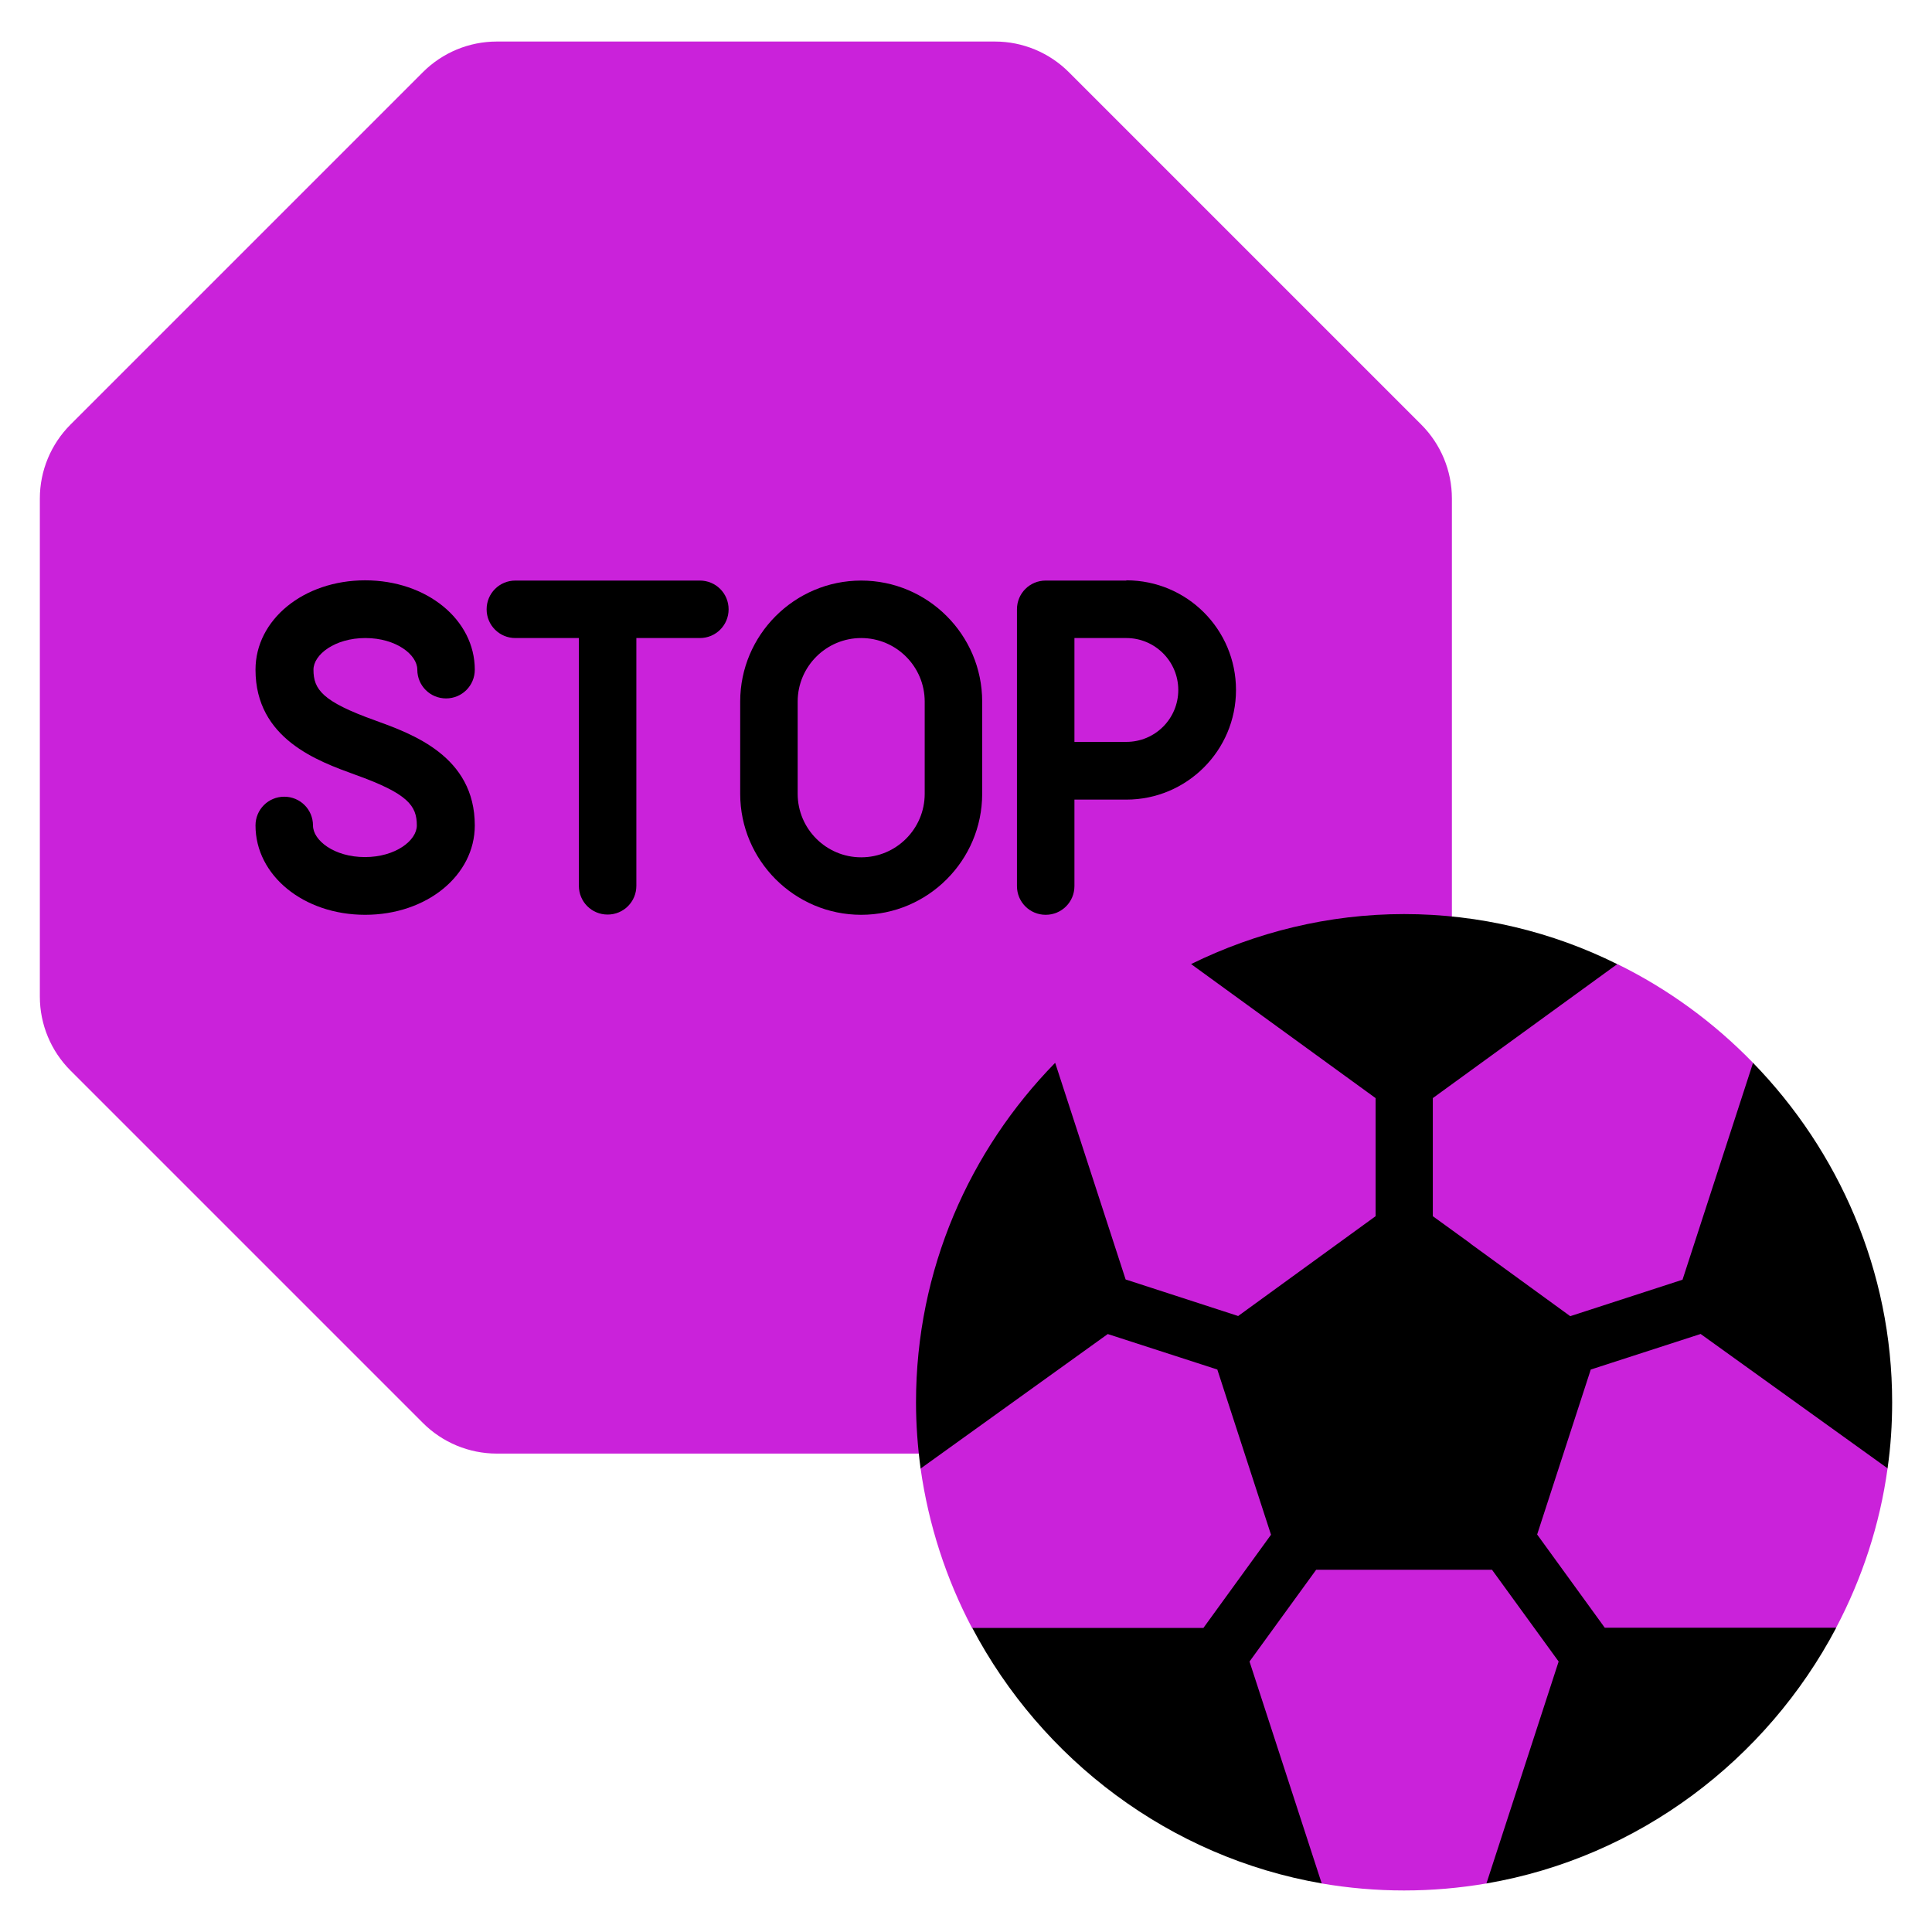
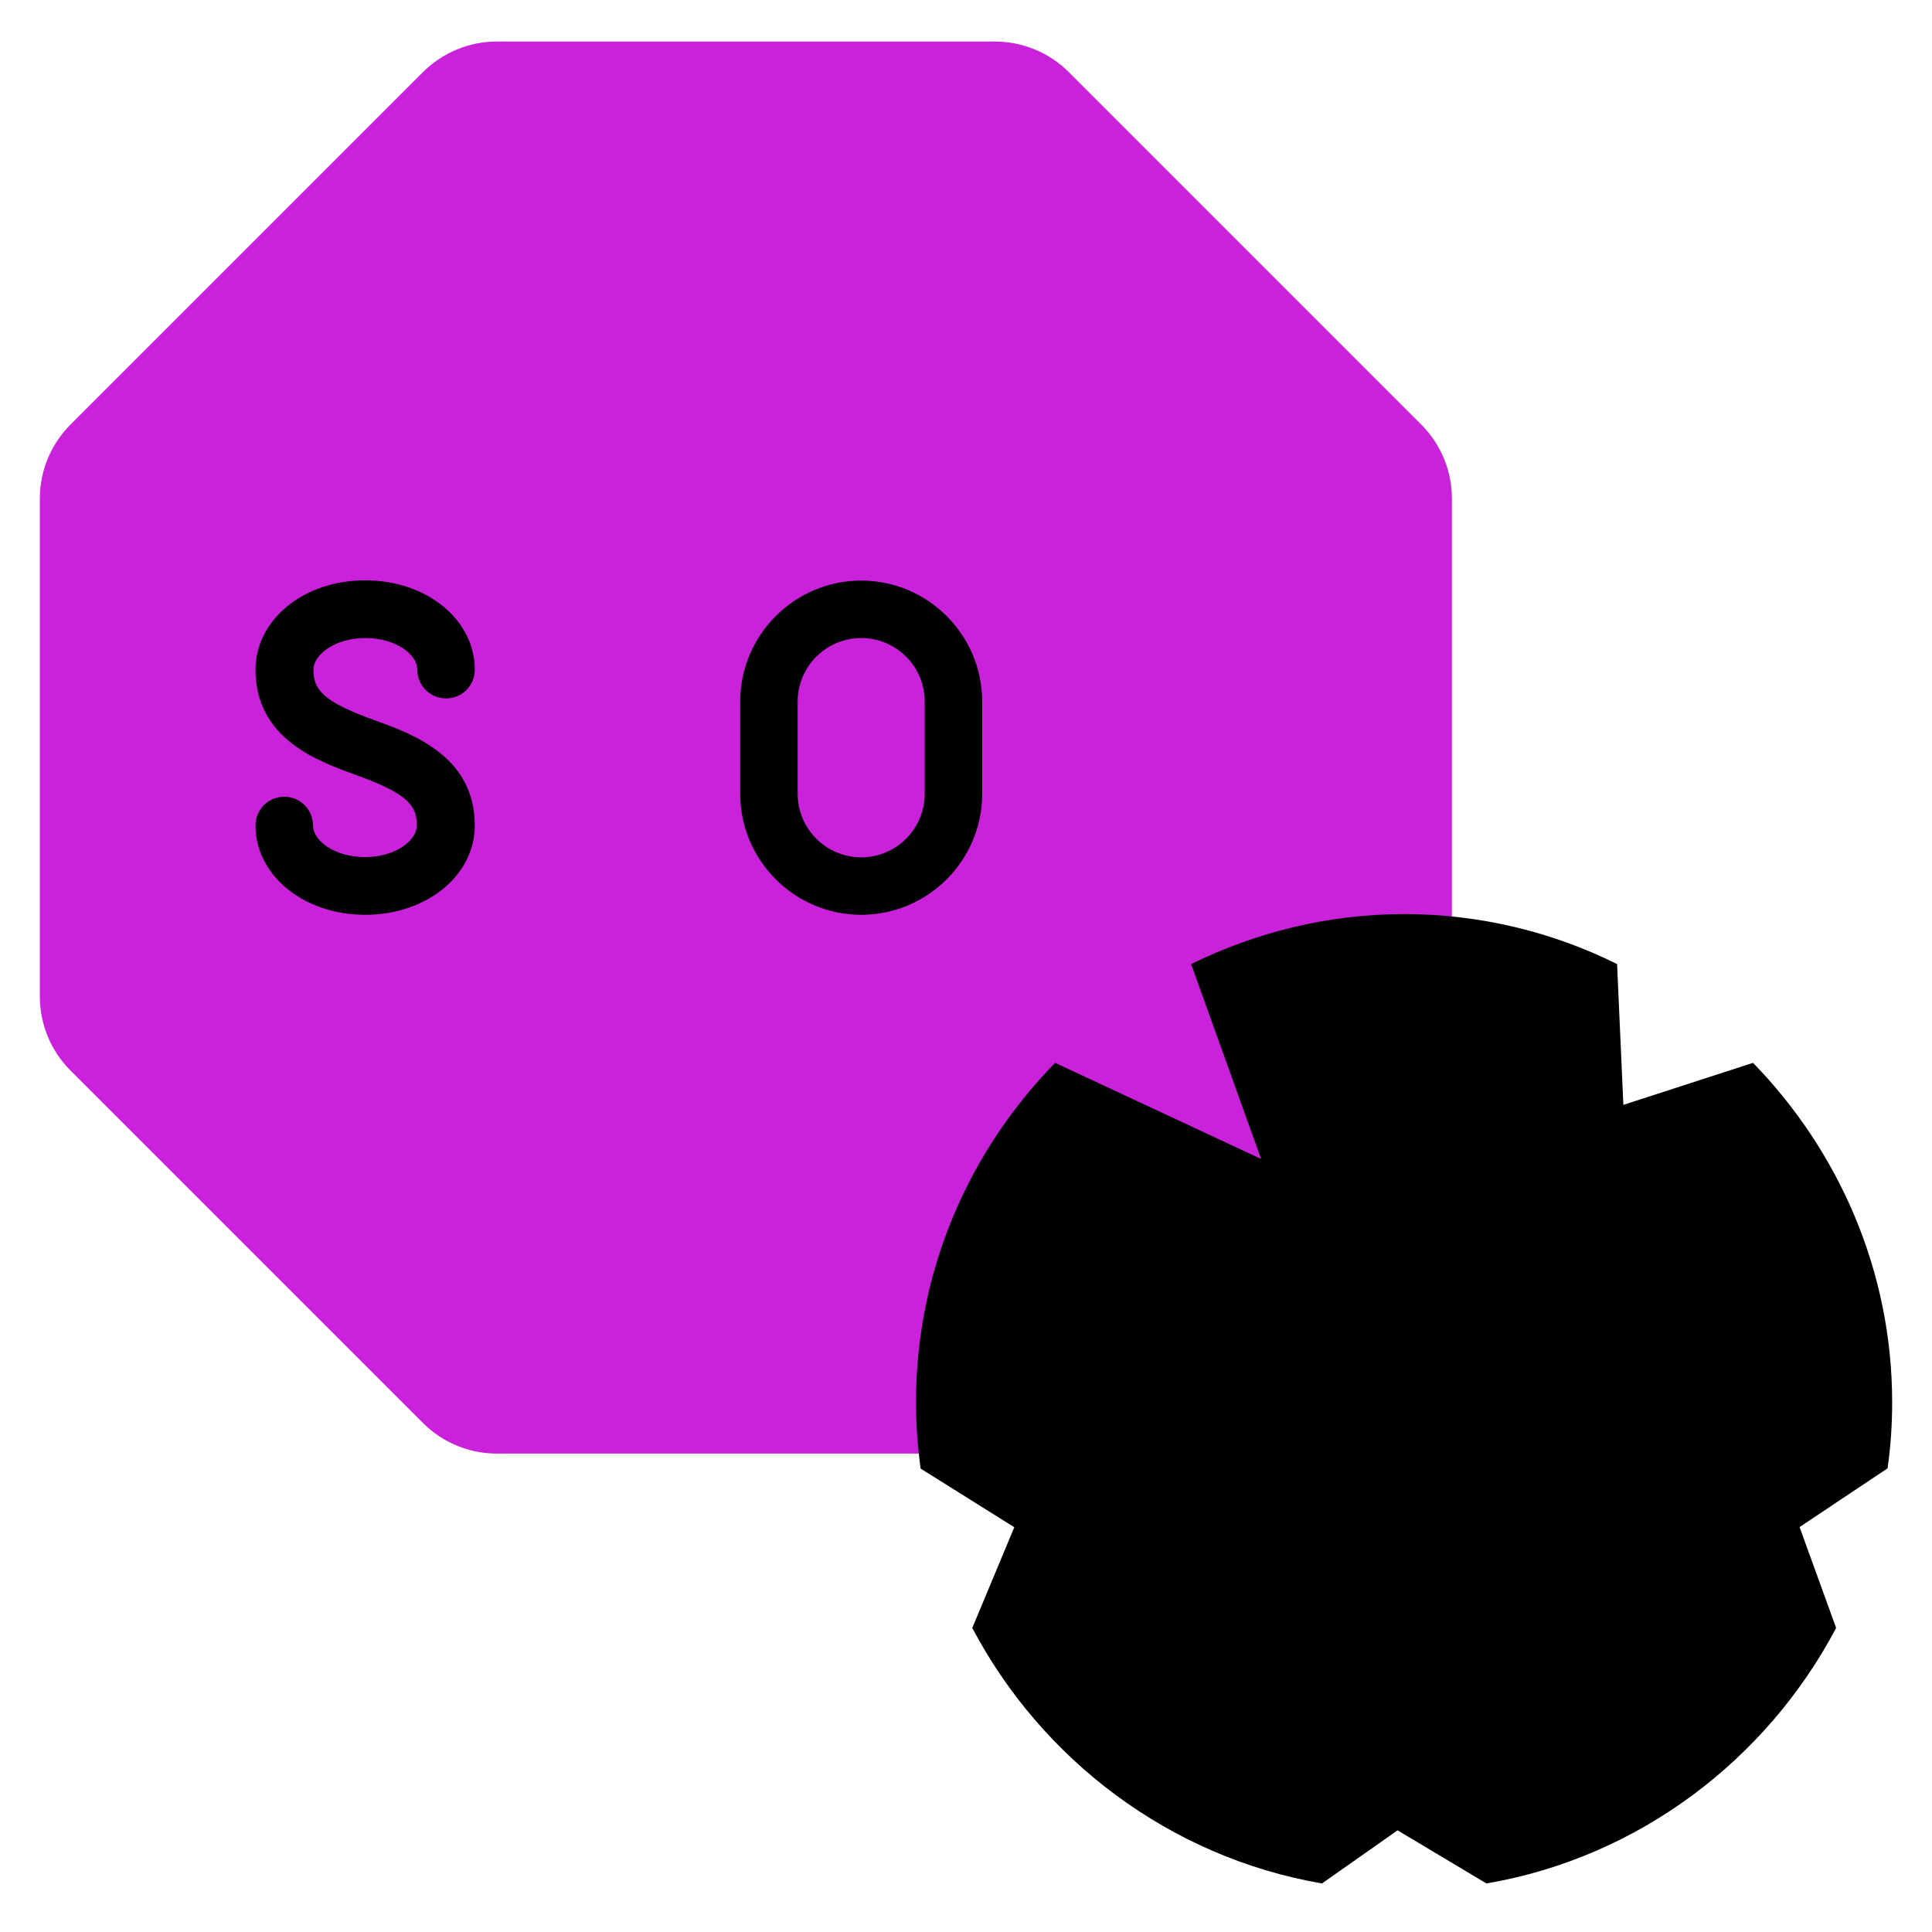
<svg xmlns="http://www.w3.org/2000/svg" id="Layer_1" data-name="Layer 1" width="80" height="80" viewBox="0 0 80 80">
  <defs>
    <style>
      .cls-1 {
        fill: #ca22da;
      }
    </style>
  </defs>
  <path class="cls-1" d="M41.2,1.72h-20.63c-1.15,0-2.25.46-3.06,1.27L2.92,17.58c-.81.81-1.27,1.91-1.27,3.06v20.63c0,1.15.46,2.25,1.27,3.06l14.59,14.59c.81.81,1.91,1.27,3.06,1.27h20.63c1.15,0,2.25-.46,3.06-1.27l14.59-14.59c.81-.81,1.27-1.91,1.27-3.06v-20.63c0-1.15-.46-2.25-1.27-3.06l-14.59-14.59c-.81-.81-1.91-1.27-3.06-1.27Z" />
-   <path d="M28.98,24.04h-7.64c-.66,0-1.19.53-1.19,1.19s.53,1.19,1.19,1.19h2.63v10.26c0,.66.53,1.19,1.19,1.19s1.19-.53,1.19-1.19v-10.26h2.63c.66,0,1.19-.53,1.19-1.19s-.53-1.19-1.19-1.19Z" />
  <path d="M35.66,24.04c-2.76,0-5.01,2.25-5.01,5.01v3.82c0,2.76,2.25,5.01,5.01,5.01s5.01-2.25,5.01-5.01v-3.82c0-2.76-2.25-5.01-5.01-5.01ZM38.29,32.87c0,1.45-1.18,2.63-2.63,2.63s-2.63-1.18-2.63-2.63v-3.82c0-1.45,1.18-2.63,2.63-2.63s2.63,1.18,2.63,2.63v3.82Z" />
-   <path d="M46.64,24.04h-3.34c-.66,0-1.19.53-1.19,1.19v11.46c0,.66.53,1.19,1.19,1.19s1.19-.53,1.19-1.19v-3.58h2.15c2.5,0,4.54-2.03,4.54-4.54s-2.03-4.54-4.54-4.54ZM46.64,30.72h-2.15v-4.3h2.15c1.18,0,2.15.96,2.15,2.15s-.96,2.15-2.15,2.15Z" />
  <path d="M15.13,26.42c1.27,0,2.15.69,2.15,1.31,0,.66.53,1.19,1.19,1.19s1.19-.53,1.19-1.19c0-2.07-1.99-3.7-4.54-3.7s-4.54,1.63-4.54,3.7c0,2.87,2.59,3.79,4.13,4.35,2.18.78,2.55,1.28,2.55,2.1,0,.62-.88,1.31-2.15,1.31s-2.15-.69-2.15-1.31c0-.66-.53-1.19-1.19-1.19s-1.19.53-1.19,1.19c0,2.07,1.99,3.7,4.54,3.7s4.54-1.63,4.54-3.7c0-2.87-2.59-3.79-4.13-4.35-2.18-.78-2.55-1.28-2.55-2.1,0-.62.88-1.31,2.15-1.31Z" />
  <path d="M74.52,63.24l1.51,4.17c-2.87,5.44-8.16,9.5-14.48,10.58l-3.68-2.2-3.13,2.2c-6.32-1.09-11.61-5.14-14.48-10.58l1.74-4.17-3.88-2.43c-.12-.9-.19-1.81-.19-2.74,0-5.5,2.22-10.44,5.76-14.06l8.53,3.98-2.9-8.07c2.69-1.32,5.69-2.07,8.82-2.07s6.15.74,8.82,2.07l.26,5.83,5.37-1.74c3.55,3.65,5.76,8.62,5.76,14.05,0,.93-.06,1.84-.19,2.74l-3.64,2.43Z" />
-   <path class="cls-1" d="M70.41,55.24l-4.54,1.47-2.22,6.83,2.8,3.86h9.58c1.07-2.03,1.81-4.26,2.13-6.6l-7.75-5.57ZM60.88,51.49l4.14,3.01,4.65-1.51,2.92-8.98c-1.62-1.67-3.52-3.06-5.62-4.09l-7.64,5.55v4.89l1.56,1.13M51.26,54.5l5.7-4.14v-4.89l-7.64-5.55c-2.1,1.03-4,2.42-5.63,4.08l2.92,8.98,4.65,1.51ZM50.41,56.71l-4.54-1.47-7.75,5.57c.33,2.34,1.06,4.57,2.13,6.6h9.58l2.8-3.86-2.22-6.83ZM54.5,65l-2.76,3.8,2.99,9.19c1.11.19,2.25.29,3.41.29s2.3-.1,3.41-.29l2.99-9.19-2.76-3.8h-7.27Z" />
</svg>